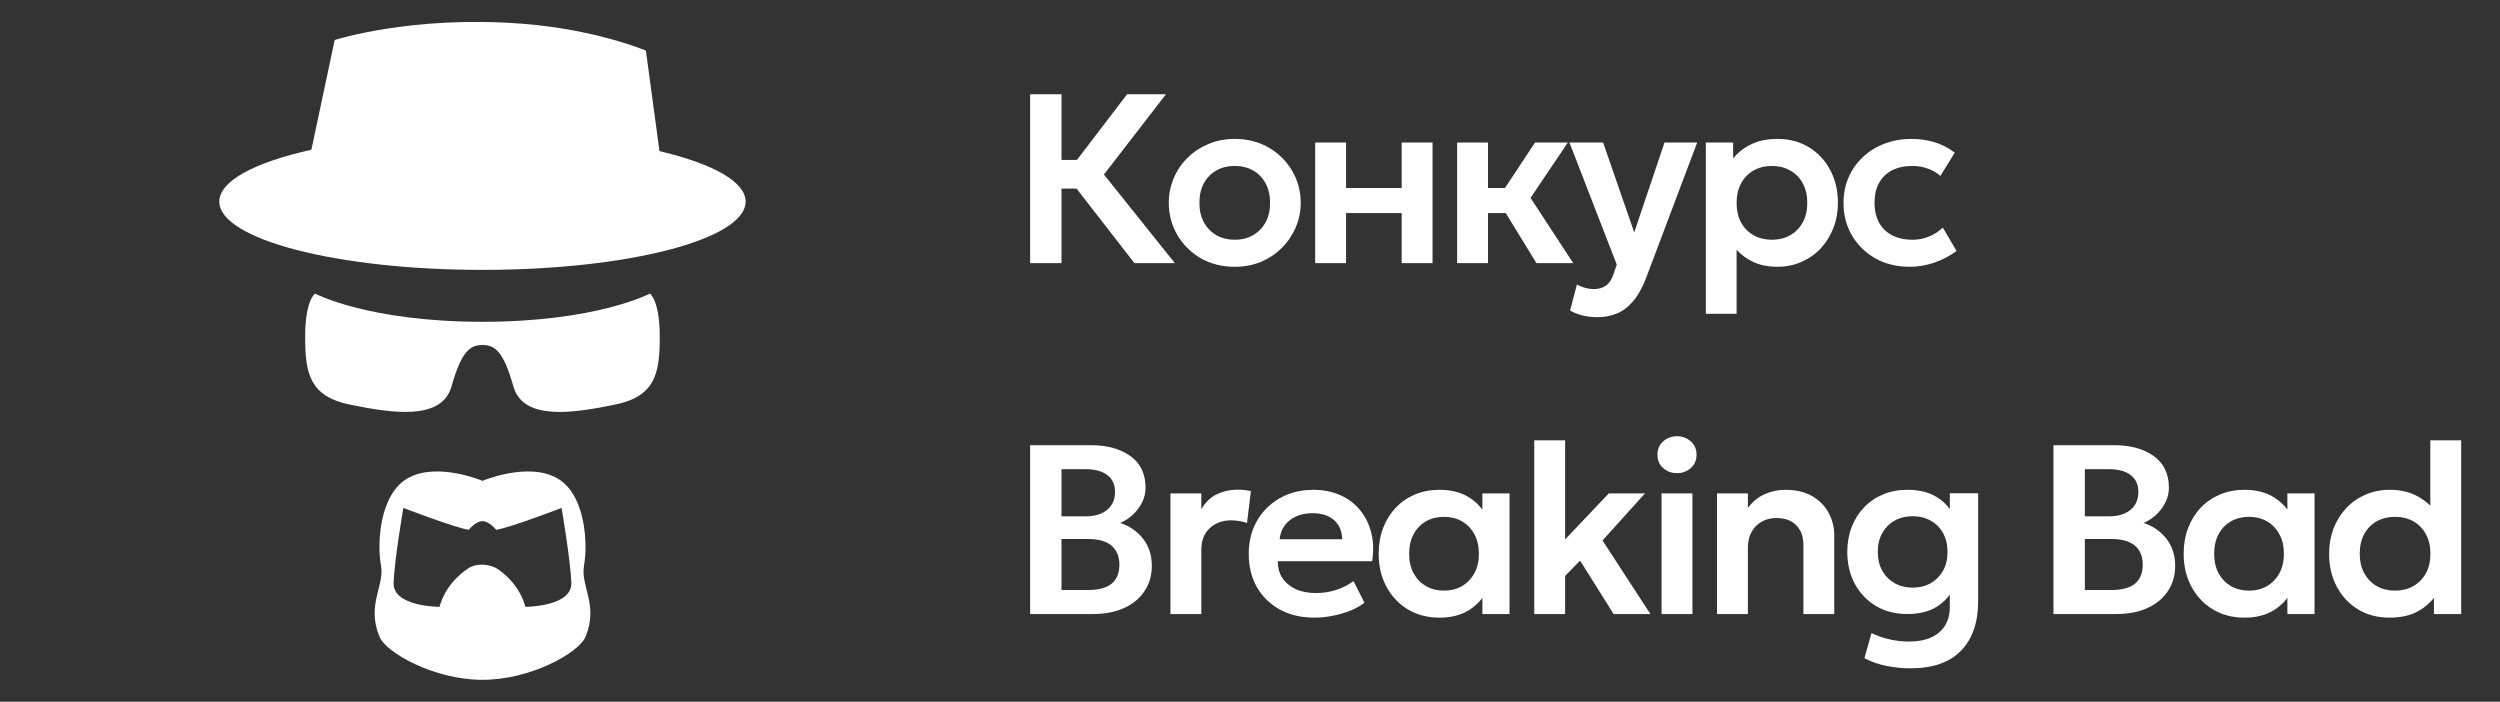
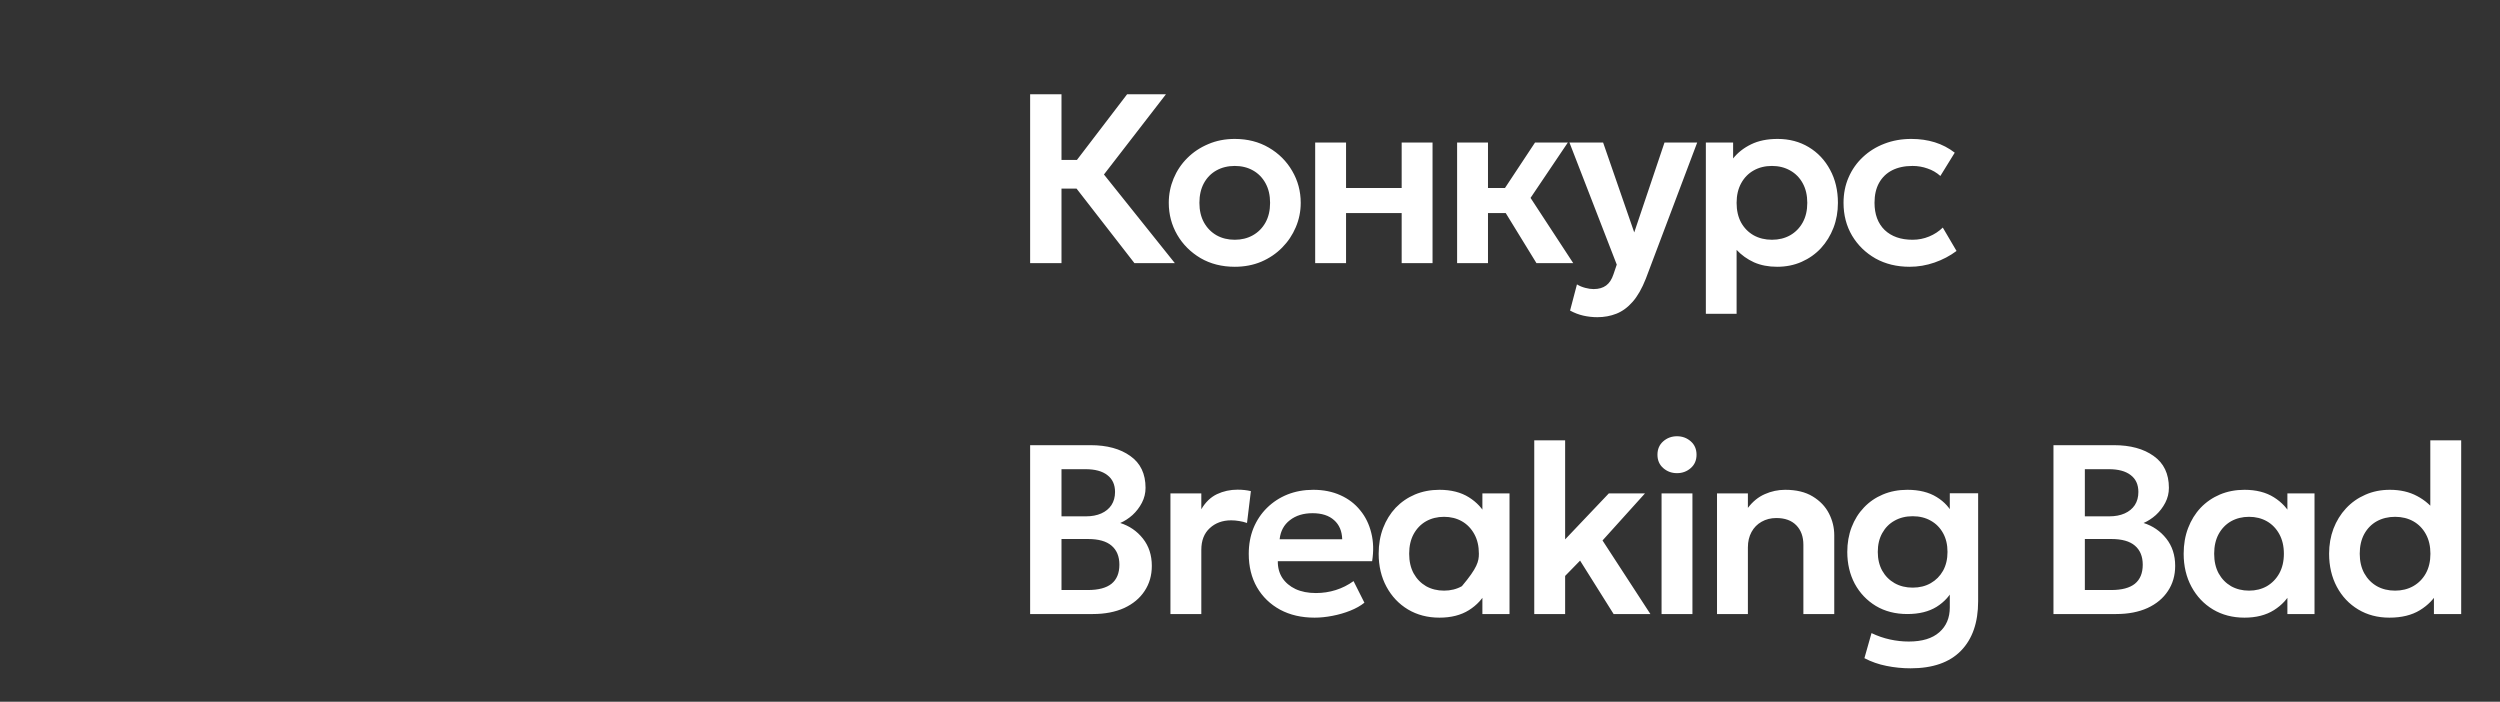
<svg xmlns="http://www.w3.org/2000/svg" width="114" height="32" viewBox="0 0 114 32" fill="none">
  <rect x="0" y="0" width="114" height="32" fill="#333333" stroke="none" />
-   <path d="M26.631 25.779C26.808 24.835 26.721 22.529 25.385 21.794C24.049 21.059 22.001 21.926 22.001 21.926C22.001 21.926 19.951 21.059 18.618 21.794C17.282 22.529 17.194 24.835 17.372 25.779C17.55 26.724 16.701 27.563 17.304 29.033C17.605 29.768 19.803 31 22.001 31C24.2 31 26.401 29.768 26.702 29.033C27.304 27.566 26.455 26.724 26.633 25.783L26.631 25.779ZM23.959 27.669C23.726 26.84 23.195 26.305 22.746 25.983C22.341 25.692 21.711 25.673 21.35 25.918C20.882 26.231 20.293 26.785 20.041 27.672C20.041 27.672 17.903 27.672 17.947 26.57C17.994 25.467 18.393 23.161 18.393 23.161C18.393 23.161 20.775 24.077 21.377 24.158C21.377 24.158 21.689 23.764 22.001 23.764C22.313 23.764 22.623 24.158 22.623 24.158C23.225 24.08 25.607 23.161 25.607 23.161C25.607 23.161 26.006 25.467 26.053 26.57C26.097 27.672 23.959 27.672 23.959 27.672V27.669ZM34 9.193C34 10.914 28.626 12.307 22.001 12.307C15.377 12.307 10 10.914 10 9.193C10 8.248 11.629 7.4 14.199 6.829L15.261 1.825C15.261 1.825 18.766 0.689 23.819 1.083C27.189 1.344 29.453 2.308 29.453 2.308L30.072 6.89C32.486 7.461 34 8.28 34 9.193ZM30.085 15.355C30.085 17.015 29.894 18.076 28.032 18.453C26.171 18.831 23.86 19.208 23.411 17.621C22.962 16.035 22.579 15.732 22.001 15.732C21.424 15.732 21.038 16.035 20.589 17.621C20.14 19.208 17.829 18.831 15.968 18.453C14.109 18.076 13.915 17.015 13.915 15.355C13.915 13.694 14.364 13.388 14.364 13.388C14.364 13.388 16.803 14.674 22.001 14.674C27.2 14.674 29.636 13.388 29.636 13.388C29.636 13.388 30.085 13.691 30.085 15.355Z" fill="white" />
-   <path d="M51.731 12L48.596 7.963L51.395 4.3H53.166L50.34 7.957L53.574 12H51.731ZM46.974 12V4.3H48.404V7.292H49.839V8.601H48.404V12H46.974ZM56.305 12.165C55.718 12.165 55.197 12.033 54.743 11.769C54.292 11.501 53.938 11.148 53.681 10.707C53.425 10.264 53.296 9.778 53.296 9.25C53.296 8.861 53.37 8.491 53.516 8.139C53.663 7.787 53.87 7.477 54.138 7.21C54.409 6.938 54.728 6.726 55.095 6.572C55.462 6.414 55.865 6.335 56.305 6.335C56.888 6.335 57.405 6.467 57.856 6.731C58.31 6.995 58.666 7.349 58.923 7.793C59.183 8.236 59.313 8.722 59.313 9.25C59.313 9.639 59.238 10.009 59.088 10.361C58.941 10.709 58.734 11.019 58.466 11.29C58.199 11.562 57.882 11.776 57.515 11.934C57.148 12.088 56.745 12.165 56.305 12.165ZM56.305 10.933C56.613 10.933 56.888 10.865 57.13 10.729C57.376 10.59 57.568 10.396 57.707 10.146C57.847 9.893 57.916 9.595 57.916 9.25C57.916 8.905 57.847 8.607 57.707 8.354C57.568 8.101 57.377 7.906 57.135 7.771C56.893 7.635 56.617 7.567 56.305 7.567C55.993 7.567 55.715 7.635 55.469 7.771C55.227 7.906 55.036 8.101 54.897 8.354C54.761 8.607 54.693 8.905 54.693 9.25C54.693 9.595 54.763 9.893 54.902 10.146C55.042 10.396 55.232 10.59 55.474 10.729C55.716 10.865 55.993 10.933 56.305 10.933ZM59.972 12V6.5H61.38V8.573H63.916V6.5H65.324V12H63.916V9.717H61.38V12H59.972ZM70.063 12L68.281 9.096L69.997 6.5H71.493L69.793 9.024L71.74 12H70.063ZM66.444 12V6.5H67.852V8.573H69.513V9.717H67.852V12H66.444ZM72.838 14.464C72.622 14.464 72.409 14.44 72.2 14.393C71.991 14.345 71.789 14.268 71.595 14.162L71.909 12.968C72.022 13.038 72.149 13.091 72.288 13.127C72.427 13.164 72.554 13.182 72.668 13.182C72.902 13.182 73.093 13.127 73.24 13.018C73.386 12.911 73.498 12.741 73.575 12.506L73.724 12.066L71.567 6.5H73.102L74.521 10.598L75.901 6.5H77.392L75.049 12.71C74.873 13.157 74.673 13.507 74.45 13.76C74.226 14.017 73.978 14.198 73.707 14.305C73.439 14.411 73.15 14.464 72.838 14.464ZM77.787 14.31V6.5H79.03V7.226C79.242 6.958 79.516 6.744 79.849 6.582C80.183 6.418 80.586 6.335 81.059 6.335C81.591 6.335 82.064 6.46 82.478 6.709C82.892 6.958 83.217 7.303 83.452 7.743C83.69 8.179 83.809 8.682 83.809 9.25C83.809 9.657 83.741 10.037 83.606 10.389C83.47 10.741 83.279 11.05 83.034 11.318C82.788 11.582 82.495 11.789 82.154 11.94C81.816 12.09 81.444 12.165 81.037 12.165C80.641 12.165 80.289 12.097 79.981 11.961C79.677 11.822 79.413 11.633 79.189 11.395V14.31H77.787ZM80.801 10.933C81.112 10.933 81.389 10.865 81.631 10.729C81.873 10.59 82.064 10.396 82.203 10.146C82.343 9.893 82.412 9.595 82.412 9.25C82.412 8.905 82.343 8.607 82.203 8.354C82.064 8.101 81.871 7.906 81.626 7.771C81.384 7.635 81.109 7.567 80.801 7.567C80.489 7.567 80.212 7.635 79.97 7.771C79.728 7.906 79.537 8.101 79.398 8.354C79.259 8.607 79.189 8.905 79.189 9.25C79.189 9.595 79.257 9.893 79.393 10.146C79.532 10.396 79.723 10.59 79.965 10.729C80.21 10.865 80.489 10.933 80.801 10.933ZM87.079 12.165C86.496 12.165 85.977 12.039 85.522 11.786C85.071 11.529 84.716 11.182 84.455 10.746C84.195 10.306 84.065 9.807 84.065 9.25C84.065 8.828 84.142 8.441 84.296 8.089C84.45 7.734 84.666 7.426 84.945 7.165C85.224 6.902 85.55 6.698 85.924 6.555C86.302 6.408 86.712 6.335 87.156 6.335C87.541 6.335 87.898 6.386 88.228 6.489C88.558 6.592 88.861 6.749 89.136 6.962L88.481 8.024C88.309 7.87 88.113 7.756 87.893 7.683C87.677 7.606 87.449 7.567 87.211 7.567C86.852 7.567 86.542 7.633 86.281 7.765C86.025 7.897 85.827 8.088 85.687 8.337C85.548 8.586 85.478 8.889 85.478 9.245C85.478 9.773 85.632 10.187 85.94 10.488C86.252 10.784 86.676 10.933 87.211 10.933C87.479 10.933 87.732 10.883 87.97 10.784C88.208 10.685 88.415 10.55 88.591 10.377L89.218 11.444C88.918 11.668 88.582 11.844 88.212 11.973C87.842 12.101 87.464 12.165 87.079 12.165ZM46.974 28V20.3H49.729C50.481 20.3 51.086 20.465 51.544 20.795C52.006 21.121 52.237 21.605 52.237 22.247C52.237 22.485 52.182 22.711 52.072 22.924C51.962 23.136 51.819 23.323 51.643 23.485C51.467 23.642 51.28 23.763 51.082 23.848C51.5 23.98 51.845 24.216 52.116 24.557C52.387 24.898 52.523 25.314 52.523 25.805C52.523 26.238 52.413 26.619 52.193 26.95C51.977 27.279 51.667 27.538 51.264 27.725C50.86 27.908 50.383 28 49.834 28H46.974ZM48.404 26.905H49.608C50.088 26.905 50.448 26.81 50.686 26.619C50.924 26.425 51.044 26.136 51.044 25.75C51.044 25.373 50.924 25.083 50.686 24.881C50.451 24.68 50.094 24.579 49.614 24.579H48.404V26.905ZM48.404 23.545H49.52C49.788 23.545 50.02 23.501 50.218 23.413C50.416 23.325 50.571 23.198 50.681 23.034C50.791 22.865 50.846 22.665 50.846 22.434C50.846 22.097 50.728 21.84 50.493 21.664C50.263 21.484 49.931 21.395 49.498 21.395H48.404V23.545ZM53.372 28V22.5H54.78V23.221C54.97 22.898 55.209 22.669 55.495 22.533C55.784 22.397 56.096 22.329 56.43 22.329C56.547 22.329 56.655 22.335 56.754 22.346C56.853 22.357 56.949 22.373 57.04 22.395L56.864 23.848C56.751 23.807 56.631 23.778 56.507 23.759C56.386 23.738 56.265 23.727 56.144 23.727C55.748 23.727 55.421 23.846 55.165 24.084C54.908 24.319 54.78 24.649 54.78 25.074V28H53.372ZM59.946 28.165C59.348 28.165 58.824 28.044 58.373 27.802C57.922 27.556 57.57 27.215 57.317 26.779C57.068 26.343 56.943 25.835 56.943 25.256C56.943 24.83 57.014 24.44 57.157 24.084C57.304 23.728 57.509 23.42 57.773 23.16C58.041 22.896 58.353 22.692 58.708 22.549C59.068 22.407 59.46 22.335 59.885 22.335C60.347 22.335 60.76 22.418 61.123 22.582C61.486 22.744 61.786 22.973 62.025 23.27C62.267 23.563 62.435 23.908 62.531 24.304C62.63 24.696 62.643 25.125 62.569 25.591H58.268C58.265 25.881 58.333 26.134 58.472 26.35C58.615 26.566 58.816 26.737 59.077 26.861C59.341 26.983 59.651 27.043 60.006 27.043C60.322 27.043 60.624 26.997 60.914 26.905C61.203 26.814 61.473 26.678 61.722 26.498L62.217 27.483C62.045 27.622 61.831 27.743 61.574 27.846C61.317 27.949 61.046 28.027 60.76 28.082C60.477 28.137 60.206 28.165 59.946 28.165ZM58.351 24.59H61.205C61.194 24.22 61.072 23.93 60.837 23.721C60.602 23.508 60.274 23.402 59.852 23.402C59.434 23.402 59.09 23.508 58.818 23.721C58.547 23.93 58.391 24.22 58.351 24.59ZM65.639 28.165C65.1 28.165 64.621 28.04 64.203 27.791C63.789 27.542 63.462 27.197 63.224 26.757C62.986 26.317 62.867 25.815 62.867 25.25C62.867 24.825 62.934 24.434 63.07 24.078C63.206 23.723 63.397 23.415 63.642 23.154C63.892 22.894 64.185 22.692 64.522 22.549C64.863 22.407 65.235 22.335 65.639 22.335C66.17 22.335 66.618 22.449 66.981 22.676C67.344 22.903 67.615 23.198 67.795 23.561L67.597 23.864V22.5H68.834V28H67.597V26.636L67.795 26.939C67.615 27.302 67.344 27.597 66.981 27.824C66.618 28.051 66.17 28.165 65.639 28.165ZM65.848 26.933C66.152 26.933 66.423 26.865 66.662 26.73C66.9 26.59 67.089 26.396 67.228 26.146C67.368 25.893 67.437 25.595 67.437 25.25C67.437 24.905 67.368 24.607 67.228 24.354C67.089 24.101 66.9 23.906 66.662 23.77C66.423 23.635 66.152 23.567 65.848 23.567C65.543 23.567 65.27 23.635 65.028 23.77C64.79 23.906 64.601 24.101 64.462 24.354C64.326 24.607 64.258 24.905 64.258 25.25C64.258 25.595 64.326 25.893 64.462 26.146C64.601 26.396 64.79 26.59 65.028 26.73C65.27 26.865 65.543 26.933 65.848 26.933ZM69.962 28V20.08H71.37V24.596L73.361 22.5H75.01L73.075 24.645L75.258 28H73.581L72.052 25.564L71.37 26.262V28H69.962ZM75.767 28V22.5H77.175V28H75.767ZM76.471 21.576C76.229 21.576 76.02 21.499 75.844 21.345C75.668 21.191 75.58 20.988 75.58 20.735C75.58 20.482 75.668 20.278 75.844 20.124C76.02 19.97 76.229 19.893 76.471 19.893C76.713 19.893 76.922 19.97 77.098 20.124C77.274 20.278 77.362 20.482 77.362 20.735C77.362 20.988 77.274 21.191 77.098 21.345C76.922 21.499 76.713 21.576 76.471 21.576ZM78.296 28V22.5H79.704V23.16C79.924 22.87 80.181 22.661 80.474 22.533C80.771 22.401 81.081 22.335 81.404 22.335C81.91 22.335 82.328 22.436 82.658 22.637C82.992 22.839 83.239 23.098 83.4 23.413C83.562 23.728 83.642 24.058 83.642 24.403V28H82.234V24.843C82.234 24.469 82.126 24.172 81.91 23.952C81.694 23.732 81.391 23.622 81.002 23.622C80.749 23.622 80.524 23.679 80.326 23.793C80.132 23.902 79.979 24.058 79.869 24.26C79.759 24.462 79.704 24.695 79.704 24.959V28H78.296ZM87.123 30.475C86.749 30.475 86.383 30.438 86.023 30.365C85.668 30.295 85.332 30.178 85.017 30.013L85.341 28.869C85.616 29.001 85.897 29.098 86.183 29.16C86.469 29.223 86.755 29.254 87.041 29.254C87.65 29.254 88.113 29.113 88.432 28.831C88.751 28.552 88.911 28.174 88.911 27.698V26.493L89.098 26.796C88.929 27.155 88.667 27.446 88.311 27.67C87.956 27.89 87.51 28 86.975 28C86.429 28 85.95 27.877 85.539 27.631C85.129 27.382 84.808 27.045 84.577 26.619C84.35 26.191 84.236 25.706 84.236 25.168C84.236 24.761 84.302 24.385 84.434 24.04C84.566 23.695 84.753 23.396 84.995 23.143C85.237 22.887 85.525 22.689 85.858 22.549C86.196 22.407 86.568 22.335 86.975 22.335C87.51 22.335 87.956 22.445 88.311 22.665C88.667 22.881 88.929 23.173 89.098 23.54L88.911 23.842V22.494H90.203V27.417C90.203 28.385 89.943 29.137 89.422 29.672C88.902 30.207 88.135 30.475 87.123 30.475ZM87.217 26.796C87.529 26.796 87.804 26.728 88.042 26.592C88.28 26.456 88.467 26.267 88.603 26.026C88.739 25.78 88.806 25.494 88.806 25.168C88.806 24.837 88.739 24.552 88.603 24.309C88.467 24.064 88.28 23.875 88.042 23.743C87.804 23.607 87.529 23.54 87.217 23.54C86.909 23.54 86.634 23.607 86.392 23.743C86.154 23.875 85.967 24.064 85.831 24.309C85.695 24.552 85.627 24.837 85.627 25.168C85.627 25.494 85.695 25.78 85.831 26.026C85.967 26.267 86.154 26.456 86.392 26.592C86.634 26.728 86.909 26.796 87.217 26.796ZM93.638 28V20.3H96.394C97.146 20.3 97.751 20.465 98.209 20.795C98.671 21.121 98.902 21.605 98.902 22.247C98.902 22.485 98.847 22.711 98.737 22.924C98.627 23.136 98.484 23.323 98.308 23.485C98.132 23.642 97.945 23.763 97.747 23.848C98.165 23.98 98.51 24.216 98.781 24.557C99.052 24.898 99.188 25.314 99.188 25.805C99.188 26.238 99.078 26.619 98.858 26.95C98.642 27.279 98.332 27.538 97.928 27.725C97.525 27.908 97.049 28 96.499 28H93.638ZM95.069 26.905H96.273C96.753 26.905 97.113 26.81 97.351 26.619C97.589 26.425 97.709 26.136 97.709 25.75C97.709 25.373 97.589 25.083 97.351 24.881C97.116 24.68 96.759 24.579 96.278 24.579H95.069V26.905ZM95.069 23.545H96.185C96.453 23.545 96.686 23.501 96.883 23.413C97.082 23.325 97.236 23.198 97.346 23.034C97.456 22.865 97.51 22.665 97.51 22.434C97.51 22.097 97.393 21.84 97.159 21.664C96.927 21.484 96.596 21.395 96.163 21.395H95.069V23.545ZM102.347 28.165C101.808 28.165 101.329 28.04 100.911 27.791C100.497 27.542 100.17 27.197 99.932 26.757C99.694 26.317 99.575 25.815 99.575 25.25C99.575 24.825 99.642 24.434 99.778 24.078C99.914 23.723 100.104 23.415 100.35 23.154C100.599 22.894 100.893 22.692 101.23 22.549C101.571 22.407 101.943 22.335 102.347 22.335C102.878 22.335 103.326 22.449 103.689 22.676C104.052 22.903 104.323 23.198 104.503 23.561L104.305 23.864V22.5H105.542V28H104.305V26.636L104.503 26.939C104.323 27.302 104.052 27.597 103.689 27.824C103.326 28.051 102.878 28.165 102.347 28.165ZM102.556 26.933C102.86 26.933 103.131 26.865 103.37 26.73C103.608 26.59 103.797 26.396 103.936 26.146C104.075 25.893 104.145 25.595 104.145 25.25C104.145 24.905 104.075 24.607 103.936 24.354C103.797 24.101 103.608 23.906 103.37 23.77C103.131 23.635 102.86 23.567 102.556 23.567C102.251 23.567 101.978 23.635 101.736 23.77C101.498 23.906 101.309 24.101 101.17 24.354C101.034 24.607 100.966 24.905 100.966 25.25C100.966 25.595 101.034 25.893 101.17 26.146C101.309 26.396 101.498 26.59 101.736 26.73C101.978 26.865 102.251 26.933 102.556 26.933ZM108.957 28.165C108.422 28.165 107.947 28.04 107.533 27.791C107.119 27.542 106.794 27.197 106.559 26.757C106.325 26.317 106.207 25.815 106.207 25.25C106.207 24.843 106.273 24.463 106.405 24.111C106.541 23.756 106.732 23.446 106.977 23.182C107.227 22.914 107.52 22.707 107.857 22.561C108.195 22.41 108.569 22.335 108.979 22.335C109.452 22.335 109.867 22.43 110.222 22.621C110.578 22.808 110.881 23.074 111.13 23.419L110.822 23.738V20.08H112.23V28H110.987V26.642L111.185 26.96C110.998 27.309 110.719 27.597 110.349 27.824C109.979 28.051 109.515 28.165 108.957 28.165ZM109.216 26.933C109.524 26.933 109.799 26.865 110.041 26.73C110.287 26.59 110.479 26.396 110.618 26.146C110.758 25.893 110.827 25.595 110.827 25.25C110.827 24.905 110.758 24.607 110.618 24.354C110.479 24.101 110.288 23.906 110.046 23.77C109.804 23.635 109.528 23.567 109.216 23.567C108.904 23.567 108.626 23.635 108.38 23.77C108.138 23.906 107.947 24.101 107.808 24.354C107.672 24.607 107.604 24.905 107.604 25.25C107.604 25.595 107.674 25.893 107.813 26.146C107.953 26.396 108.143 26.59 108.385 26.73C108.627 26.865 108.904 26.933 109.216 26.933Z" fill="white" />
+   <path d="M51.731 12L48.596 7.963L51.395 4.3H53.166L50.34 7.957L53.574 12H51.731ZM46.974 12V4.3H48.404V7.292H49.839V8.601H48.404V12H46.974ZM56.305 12.165C55.718 12.165 55.197 12.033 54.743 11.769C54.292 11.501 53.938 11.148 53.681 10.707C53.425 10.264 53.296 9.778 53.296 9.25C53.296 8.861 53.37 8.491 53.516 8.139C53.663 7.787 53.87 7.477 54.138 7.21C54.409 6.938 54.728 6.726 55.095 6.572C55.462 6.414 55.865 6.335 56.305 6.335C56.888 6.335 57.405 6.467 57.856 6.731C58.31 6.995 58.666 7.349 58.923 7.793C59.183 8.236 59.313 8.722 59.313 9.25C59.313 9.639 59.238 10.009 59.088 10.361C58.941 10.709 58.734 11.019 58.466 11.29C58.199 11.562 57.882 11.776 57.515 11.934C57.148 12.088 56.745 12.165 56.305 12.165ZM56.305 10.933C56.613 10.933 56.888 10.865 57.13 10.729C57.376 10.59 57.568 10.396 57.707 10.146C57.847 9.893 57.916 9.595 57.916 9.25C57.916 8.905 57.847 8.607 57.707 8.354C57.568 8.101 57.377 7.906 57.135 7.771C56.893 7.635 56.617 7.567 56.305 7.567C55.993 7.567 55.715 7.635 55.469 7.771C55.227 7.906 55.036 8.101 54.897 8.354C54.761 8.607 54.693 8.905 54.693 9.25C54.693 9.595 54.763 9.893 54.902 10.146C55.042 10.396 55.232 10.59 55.474 10.729C55.716 10.865 55.993 10.933 56.305 10.933ZM59.972 12V6.5H61.38V8.573H63.916V6.5H65.324V12H63.916V9.717H61.38V12H59.972ZM70.063 12L68.281 9.096L69.997 6.5H71.493L69.793 9.024L71.74 12H70.063ZM66.444 12V6.5H67.852V8.573H69.513V9.717H67.852V12H66.444ZM72.838 14.464C72.622 14.464 72.409 14.44 72.2 14.393C71.991 14.345 71.789 14.268 71.595 14.162L71.909 12.968C72.022 13.038 72.149 13.091 72.288 13.127C72.427 13.164 72.554 13.182 72.668 13.182C72.902 13.182 73.093 13.127 73.24 13.018C73.386 12.911 73.498 12.741 73.575 12.506L73.724 12.066L71.567 6.5H73.102L74.521 10.598L75.901 6.5H77.392L75.049 12.71C74.873 13.157 74.673 13.507 74.45 13.76C74.226 14.017 73.978 14.198 73.707 14.305C73.439 14.411 73.15 14.464 72.838 14.464ZM77.787 14.31V6.5H79.03V7.226C79.242 6.958 79.516 6.744 79.849 6.582C80.183 6.418 80.586 6.335 81.059 6.335C81.591 6.335 82.064 6.46 82.478 6.709C82.892 6.958 83.217 7.303 83.452 7.743C83.69 8.179 83.809 8.682 83.809 9.25C83.809 9.657 83.741 10.037 83.606 10.389C83.47 10.741 83.279 11.05 83.034 11.318C82.788 11.582 82.495 11.789 82.154 11.94C81.816 12.09 81.444 12.165 81.037 12.165C80.641 12.165 80.289 12.097 79.981 11.961C79.677 11.822 79.413 11.633 79.189 11.395V14.31H77.787ZM80.801 10.933C81.112 10.933 81.389 10.865 81.631 10.729C81.873 10.59 82.064 10.396 82.203 10.146C82.343 9.893 82.412 9.595 82.412 9.25C82.412 8.905 82.343 8.607 82.203 8.354C82.064 8.101 81.871 7.906 81.626 7.771C81.384 7.635 81.109 7.567 80.801 7.567C80.489 7.567 80.212 7.635 79.97 7.771C79.728 7.906 79.537 8.101 79.398 8.354C79.259 8.607 79.189 8.905 79.189 9.25C79.189 9.595 79.257 9.893 79.393 10.146C79.532 10.396 79.723 10.59 79.965 10.729C80.21 10.865 80.489 10.933 80.801 10.933ZM87.079 12.165C86.496 12.165 85.977 12.039 85.522 11.786C85.071 11.529 84.716 11.182 84.455 10.746C84.195 10.306 84.065 9.807 84.065 9.25C84.065 8.828 84.142 8.441 84.296 8.089C84.45 7.734 84.666 7.426 84.945 7.165C85.224 6.902 85.55 6.698 85.924 6.555C86.302 6.408 86.712 6.335 87.156 6.335C87.541 6.335 87.898 6.386 88.228 6.489C88.558 6.592 88.861 6.749 89.136 6.962L88.481 8.024C88.309 7.87 88.113 7.756 87.893 7.683C87.677 7.606 87.449 7.567 87.211 7.567C86.852 7.567 86.542 7.633 86.281 7.765C86.025 7.897 85.827 8.088 85.687 8.337C85.548 8.586 85.478 8.889 85.478 9.245C85.478 9.773 85.632 10.187 85.94 10.488C86.252 10.784 86.676 10.933 87.211 10.933C87.479 10.933 87.732 10.883 87.97 10.784C88.208 10.685 88.415 10.55 88.591 10.377L89.218 11.444C88.918 11.668 88.582 11.844 88.212 11.973C87.842 12.101 87.464 12.165 87.079 12.165ZM46.974 28V20.3H49.729C50.481 20.3 51.086 20.465 51.544 20.795C52.006 21.121 52.237 21.605 52.237 22.247C52.237 22.485 52.182 22.711 52.072 22.924C51.962 23.136 51.819 23.323 51.643 23.485C51.467 23.642 51.28 23.763 51.082 23.848C51.5 23.98 51.845 24.216 52.116 24.557C52.387 24.898 52.523 25.314 52.523 25.805C52.523 26.238 52.413 26.619 52.193 26.95C51.977 27.279 51.667 27.538 51.264 27.725C50.86 27.908 50.383 28 49.834 28H46.974ZM48.404 26.905H49.608C50.088 26.905 50.448 26.81 50.686 26.619C50.924 26.425 51.044 26.136 51.044 25.75C51.044 25.373 50.924 25.083 50.686 24.881C50.451 24.68 50.094 24.579 49.614 24.579H48.404V26.905ZM48.404 23.545H49.52C49.788 23.545 50.02 23.501 50.218 23.413C50.416 23.325 50.571 23.198 50.681 23.034C50.791 22.865 50.846 22.665 50.846 22.434C50.846 22.097 50.728 21.84 50.493 21.664C50.263 21.484 49.931 21.395 49.498 21.395H48.404V23.545ZM53.372 28V22.5H54.78V23.221C54.97 22.898 55.209 22.669 55.495 22.533C55.784 22.397 56.096 22.329 56.43 22.329C56.547 22.329 56.655 22.335 56.754 22.346C56.853 22.357 56.949 22.373 57.04 22.395L56.864 23.848C56.751 23.807 56.631 23.778 56.507 23.759C56.386 23.738 56.265 23.727 56.144 23.727C55.748 23.727 55.421 23.846 55.165 24.084C54.908 24.319 54.78 24.649 54.78 25.074V28H53.372ZM59.946 28.165C59.348 28.165 58.824 28.044 58.373 27.802C57.922 27.556 57.57 27.215 57.317 26.779C57.068 26.343 56.943 25.835 56.943 25.256C56.943 24.83 57.014 24.44 57.157 24.084C57.304 23.728 57.509 23.42 57.773 23.16C58.041 22.896 58.353 22.692 58.708 22.549C59.068 22.407 59.46 22.335 59.885 22.335C60.347 22.335 60.76 22.418 61.123 22.582C61.486 22.744 61.786 22.973 62.025 23.27C62.267 23.563 62.435 23.908 62.531 24.304C62.63 24.696 62.643 25.125 62.569 25.591H58.268C58.265 25.881 58.333 26.134 58.472 26.35C58.615 26.566 58.816 26.737 59.077 26.861C59.341 26.983 59.651 27.043 60.006 27.043C60.322 27.043 60.624 26.997 60.914 26.905C61.203 26.814 61.473 26.678 61.722 26.498L62.217 27.483C62.045 27.622 61.831 27.743 61.574 27.846C61.317 27.949 61.046 28.027 60.76 28.082C60.477 28.137 60.206 28.165 59.946 28.165ZM58.351 24.59H61.205C61.194 24.22 61.072 23.93 60.837 23.721C60.602 23.508 60.274 23.402 59.852 23.402C59.434 23.402 59.09 23.508 58.818 23.721C58.547 23.93 58.391 24.22 58.351 24.59ZM65.639 28.165C65.1 28.165 64.621 28.04 64.203 27.791C63.789 27.542 63.462 27.197 63.224 26.757C62.986 26.317 62.867 25.815 62.867 25.25C62.867 24.825 62.934 24.434 63.07 24.078C63.206 23.723 63.397 23.415 63.642 23.154C63.892 22.894 64.185 22.692 64.522 22.549C64.863 22.407 65.235 22.335 65.639 22.335C66.17 22.335 66.618 22.449 66.981 22.676C67.344 22.903 67.615 23.198 67.795 23.561L67.597 23.864V22.5H68.834V28H67.597V26.636L67.795 26.939C67.615 27.302 67.344 27.597 66.981 27.824C66.618 28.051 66.17 28.165 65.639 28.165ZM65.848 26.933C66.152 26.933 66.423 26.865 66.662 26.73C67.368 25.893 67.437 25.595 67.437 25.25C67.437 24.905 67.368 24.607 67.228 24.354C67.089 24.101 66.9 23.906 66.662 23.77C66.423 23.635 66.152 23.567 65.848 23.567C65.543 23.567 65.27 23.635 65.028 23.77C64.79 23.906 64.601 24.101 64.462 24.354C64.326 24.607 64.258 24.905 64.258 25.25C64.258 25.595 64.326 25.893 64.462 26.146C64.601 26.396 64.79 26.59 65.028 26.73C65.27 26.865 65.543 26.933 65.848 26.933ZM69.962 28V20.08H71.37V24.596L73.361 22.5H75.01L73.075 24.645L75.258 28H73.581L72.052 25.564L71.37 26.262V28H69.962ZM75.767 28V22.5H77.175V28H75.767ZM76.471 21.576C76.229 21.576 76.02 21.499 75.844 21.345C75.668 21.191 75.58 20.988 75.58 20.735C75.58 20.482 75.668 20.278 75.844 20.124C76.02 19.97 76.229 19.893 76.471 19.893C76.713 19.893 76.922 19.97 77.098 20.124C77.274 20.278 77.362 20.482 77.362 20.735C77.362 20.988 77.274 21.191 77.098 21.345C76.922 21.499 76.713 21.576 76.471 21.576ZM78.296 28V22.5H79.704V23.16C79.924 22.87 80.181 22.661 80.474 22.533C80.771 22.401 81.081 22.335 81.404 22.335C81.91 22.335 82.328 22.436 82.658 22.637C82.992 22.839 83.239 23.098 83.4 23.413C83.562 23.728 83.642 24.058 83.642 24.403V28H82.234V24.843C82.234 24.469 82.126 24.172 81.91 23.952C81.694 23.732 81.391 23.622 81.002 23.622C80.749 23.622 80.524 23.679 80.326 23.793C80.132 23.902 79.979 24.058 79.869 24.26C79.759 24.462 79.704 24.695 79.704 24.959V28H78.296ZM87.123 30.475C86.749 30.475 86.383 30.438 86.023 30.365C85.668 30.295 85.332 30.178 85.017 30.013L85.341 28.869C85.616 29.001 85.897 29.098 86.183 29.16C86.469 29.223 86.755 29.254 87.041 29.254C87.65 29.254 88.113 29.113 88.432 28.831C88.751 28.552 88.911 28.174 88.911 27.698V26.493L89.098 26.796C88.929 27.155 88.667 27.446 88.311 27.67C87.956 27.89 87.51 28 86.975 28C86.429 28 85.95 27.877 85.539 27.631C85.129 27.382 84.808 27.045 84.577 26.619C84.35 26.191 84.236 25.706 84.236 25.168C84.236 24.761 84.302 24.385 84.434 24.04C84.566 23.695 84.753 23.396 84.995 23.143C85.237 22.887 85.525 22.689 85.858 22.549C86.196 22.407 86.568 22.335 86.975 22.335C87.51 22.335 87.956 22.445 88.311 22.665C88.667 22.881 88.929 23.173 89.098 23.54L88.911 23.842V22.494H90.203V27.417C90.203 28.385 89.943 29.137 89.422 29.672C88.902 30.207 88.135 30.475 87.123 30.475ZM87.217 26.796C87.529 26.796 87.804 26.728 88.042 26.592C88.28 26.456 88.467 26.267 88.603 26.026C88.739 25.78 88.806 25.494 88.806 25.168C88.806 24.837 88.739 24.552 88.603 24.309C88.467 24.064 88.28 23.875 88.042 23.743C87.804 23.607 87.529 23.54 87.217 23.54C86.909 23.54 86.634 23.607 86.392 23.743C86.154 23.875 85.967 24.064 85.831 24.309C85.695 24.552 85.627 24.837 85.627 25.168C85.627 25.494 85.695 25.78 85.831 26.026C85.967 26.267 86.154 26.456 86.392 26.592C86.634 26.728 86.909 26.796 87.217 26.796ZM93.638 28V20.3H96.394C97.146 20.3 97.751 20.465 98.209 20.795C98.671 21.121 98.902 21.605 98.902 22.247C98.902 22.485 98.847 22.711 98.737 22.924C98.627 23.136 98.484 23.323 98.308 23.485C98.132 23.642 97.945 23.763 97.747 23.848C98.165 23.98 98.51 24.216 98.781 24.557C99.052 24.898 99.188 25.314 99.188 25.805C99.188 26.238 99.078 26.619 98.858 26.95C98.642 27.279 98.332 27.538 97.928 27.725C97.525 27.908 97.049 28 96.499 28H93.638ZM95.069 26.905H96.273C96.753 26.905 97.113 26.81 97.351 26.619C97.589 26.425 97.709 26.136 97.709 25.75C97.709 25.373 97.589 25.083 97.351 24.881C97.116 24.68 96.759 24.579 96.278 24.579H95.069V26.905ZM95.069 23.545H96.185C96.453 23.545 96.686 23.501 96.883 23.413C97.082 23.325 97.236 23.198 97.346 23.034C97.456 22.865 97.51 22.665 97.51 22.434C97.51 22.097 97.393 21.84 97.159 21.664C96.927 21.484 96.596 21.395 96.163 21.395H95.069V23.545ZM102.347 28.165C101.808 28.165 101.329 28.04 100.911 27.791C100.497 27.542 100.17 27.197 99.932 26.757C99.694 26.317 99.575 25.815 99.575 25.25C99.575 24.825 99.642 24.434 99.778 24.078C99.914 23.723 100.104 23.415 100.35 23.154C100.599 22.894 100.893 22.692 101.23 22.549C101.571 22.407 101.943 22.335 102.347 22.335C102.878 22.335 103.326 22.449 103.689 22.676C104.052 22.903 104.323 23.198 104.503 23.561L104.305 23.864V22.5H105.542V28H104.305V26.636L104.503 26.939C104.323 27.302 104.052 27.597 103.689 27.824C103.326 28.051 102.878 28.165 102.347 28.165ZM102.556 26.933C102.86 26.933 103.131 26.865 103.37 26.73C103.608 26.59 103.797 26.396 103.936 26.146C104.075 25.893 104.145 25.595 104.145 25.25C104.145 24.905 104.075 24.607 103.936 24.354C103.797 24.101 103.608 23.906 103.37 23.77C103.131 23.635 102.86 23.567 102.556 23.567C102.251 23.567 101.978 23.635 101.736 23.77C101.498 23.906 101.309 24.101 101.17 24.354C101.034 24.607 100.966 24.905 100.966 25.25C100.966 25.595 101.034 25.893 101.17 26.146C101.309 26.396 101.498 26.59 101.736 26.73C101.978 26.865 102.251 26.933 102.556 26.933ZM108.957 28.165C108.422 28.165 107.947 28.04 107.533 27.791C107.119 27.542 106.794 27.197 106.559 26.757C106.325 26.317 106.207 25.815 106.207 25.25C106.207 24.843 106.273 24.463 106.405 24.111C106.541 23.756 106.732 23.446 106.977 23.182C107.227 22.914 107.52 22.707 107.857 22.561C108.195 22.41 108.569 22.335 108.979 22.335C109.452 22.335 109.867 22.43 110.222 22.621C110.578 22.808 110.881 23.074 111.13 23.419L110.822 23.738V20.08H112.23V28H110.987V26.642L111.185 26.96C110.998 27.309 110.719 27.597 110.349 27.824C109.979 28.051 109.515 28.165 108.957 28.165ZM109.216 26.933C109.524 26.933 109.799 26.865 110.041 26.73C110.287 26.59 110.479 26.396 110.618 26.146C110.758 25.893 110.827 25.595 110.827 25.25C110.827 24.905 110.758 24.607 110.618 24.354C110.479 24.101 110.288 23.906 110.046 23.77C109.804 23.635 109.528 23.567 109.216 23.567C108.904 23.567 108.626 23.635 108.38 23.77C108.138 23.906 107.947 24.101 107.808 24.354C107.672 24.607 107.604 24.905 107.604 25.25C107.604 25.595 107.674 25.893 107.813 26.146C107.953 26.396 108.143 26.59 108.385 26.73C108.627 26.865 108.904 26.933 109.216 26.933Z" fill="white" />
</svg>